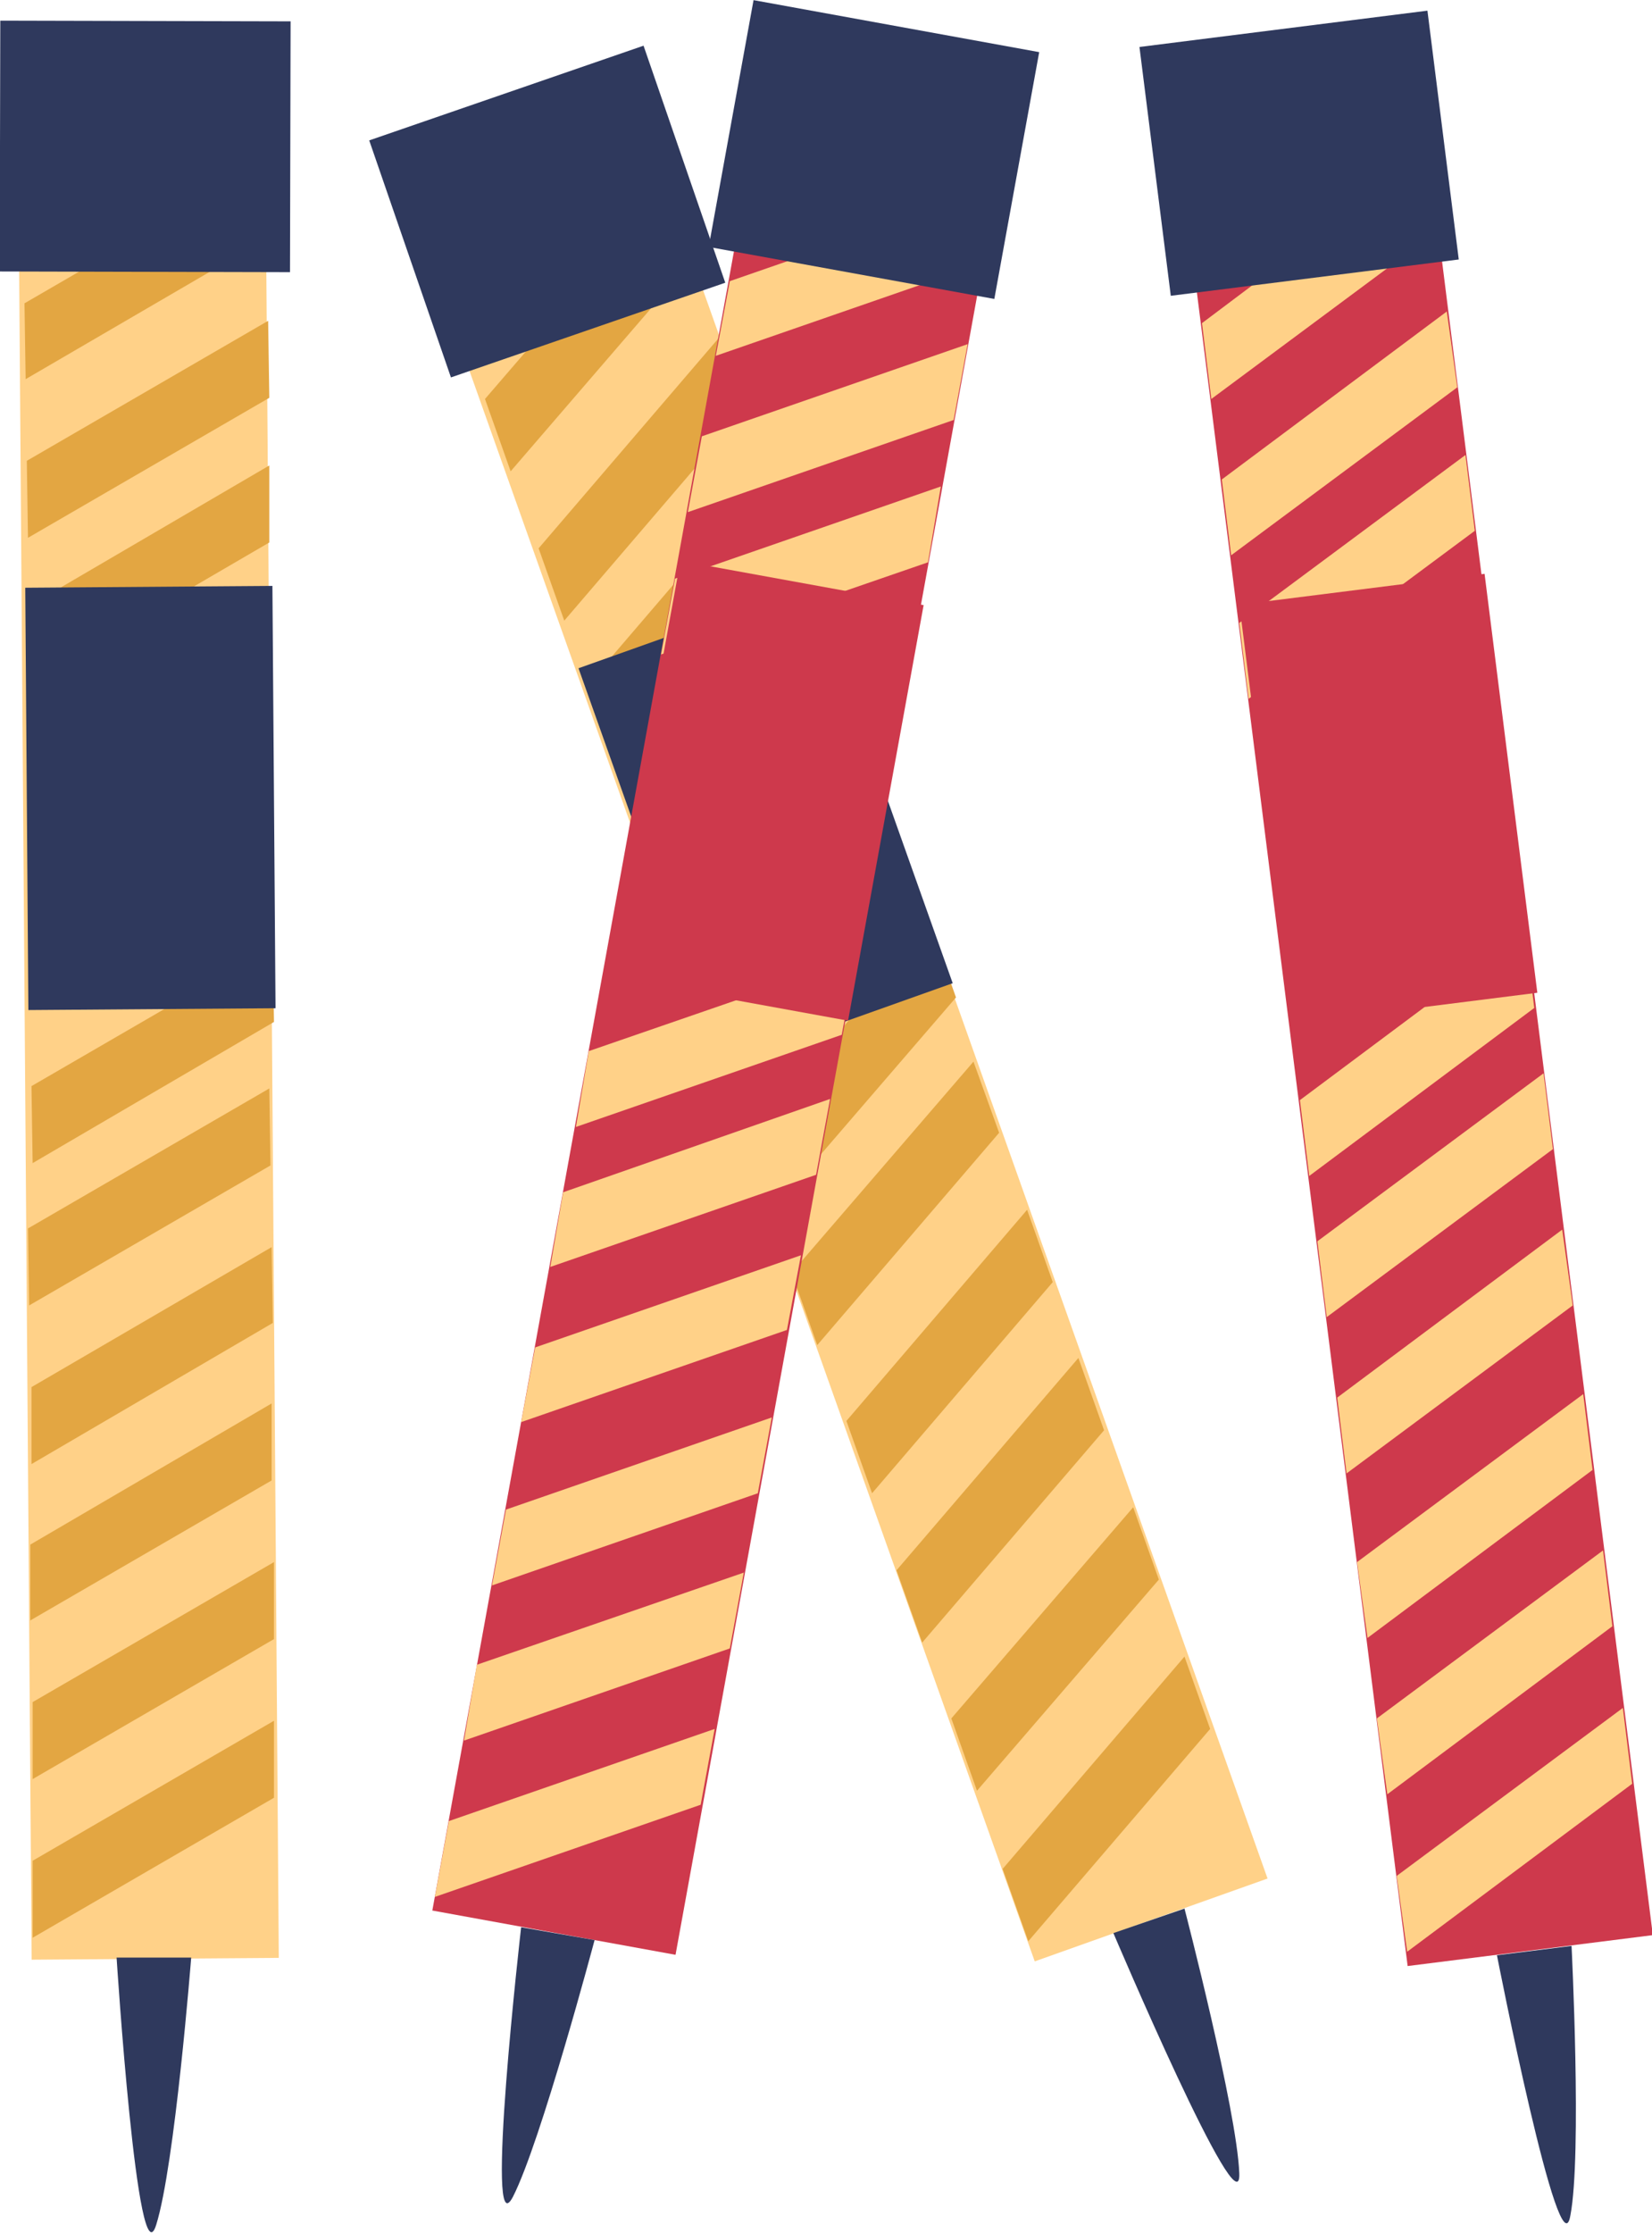
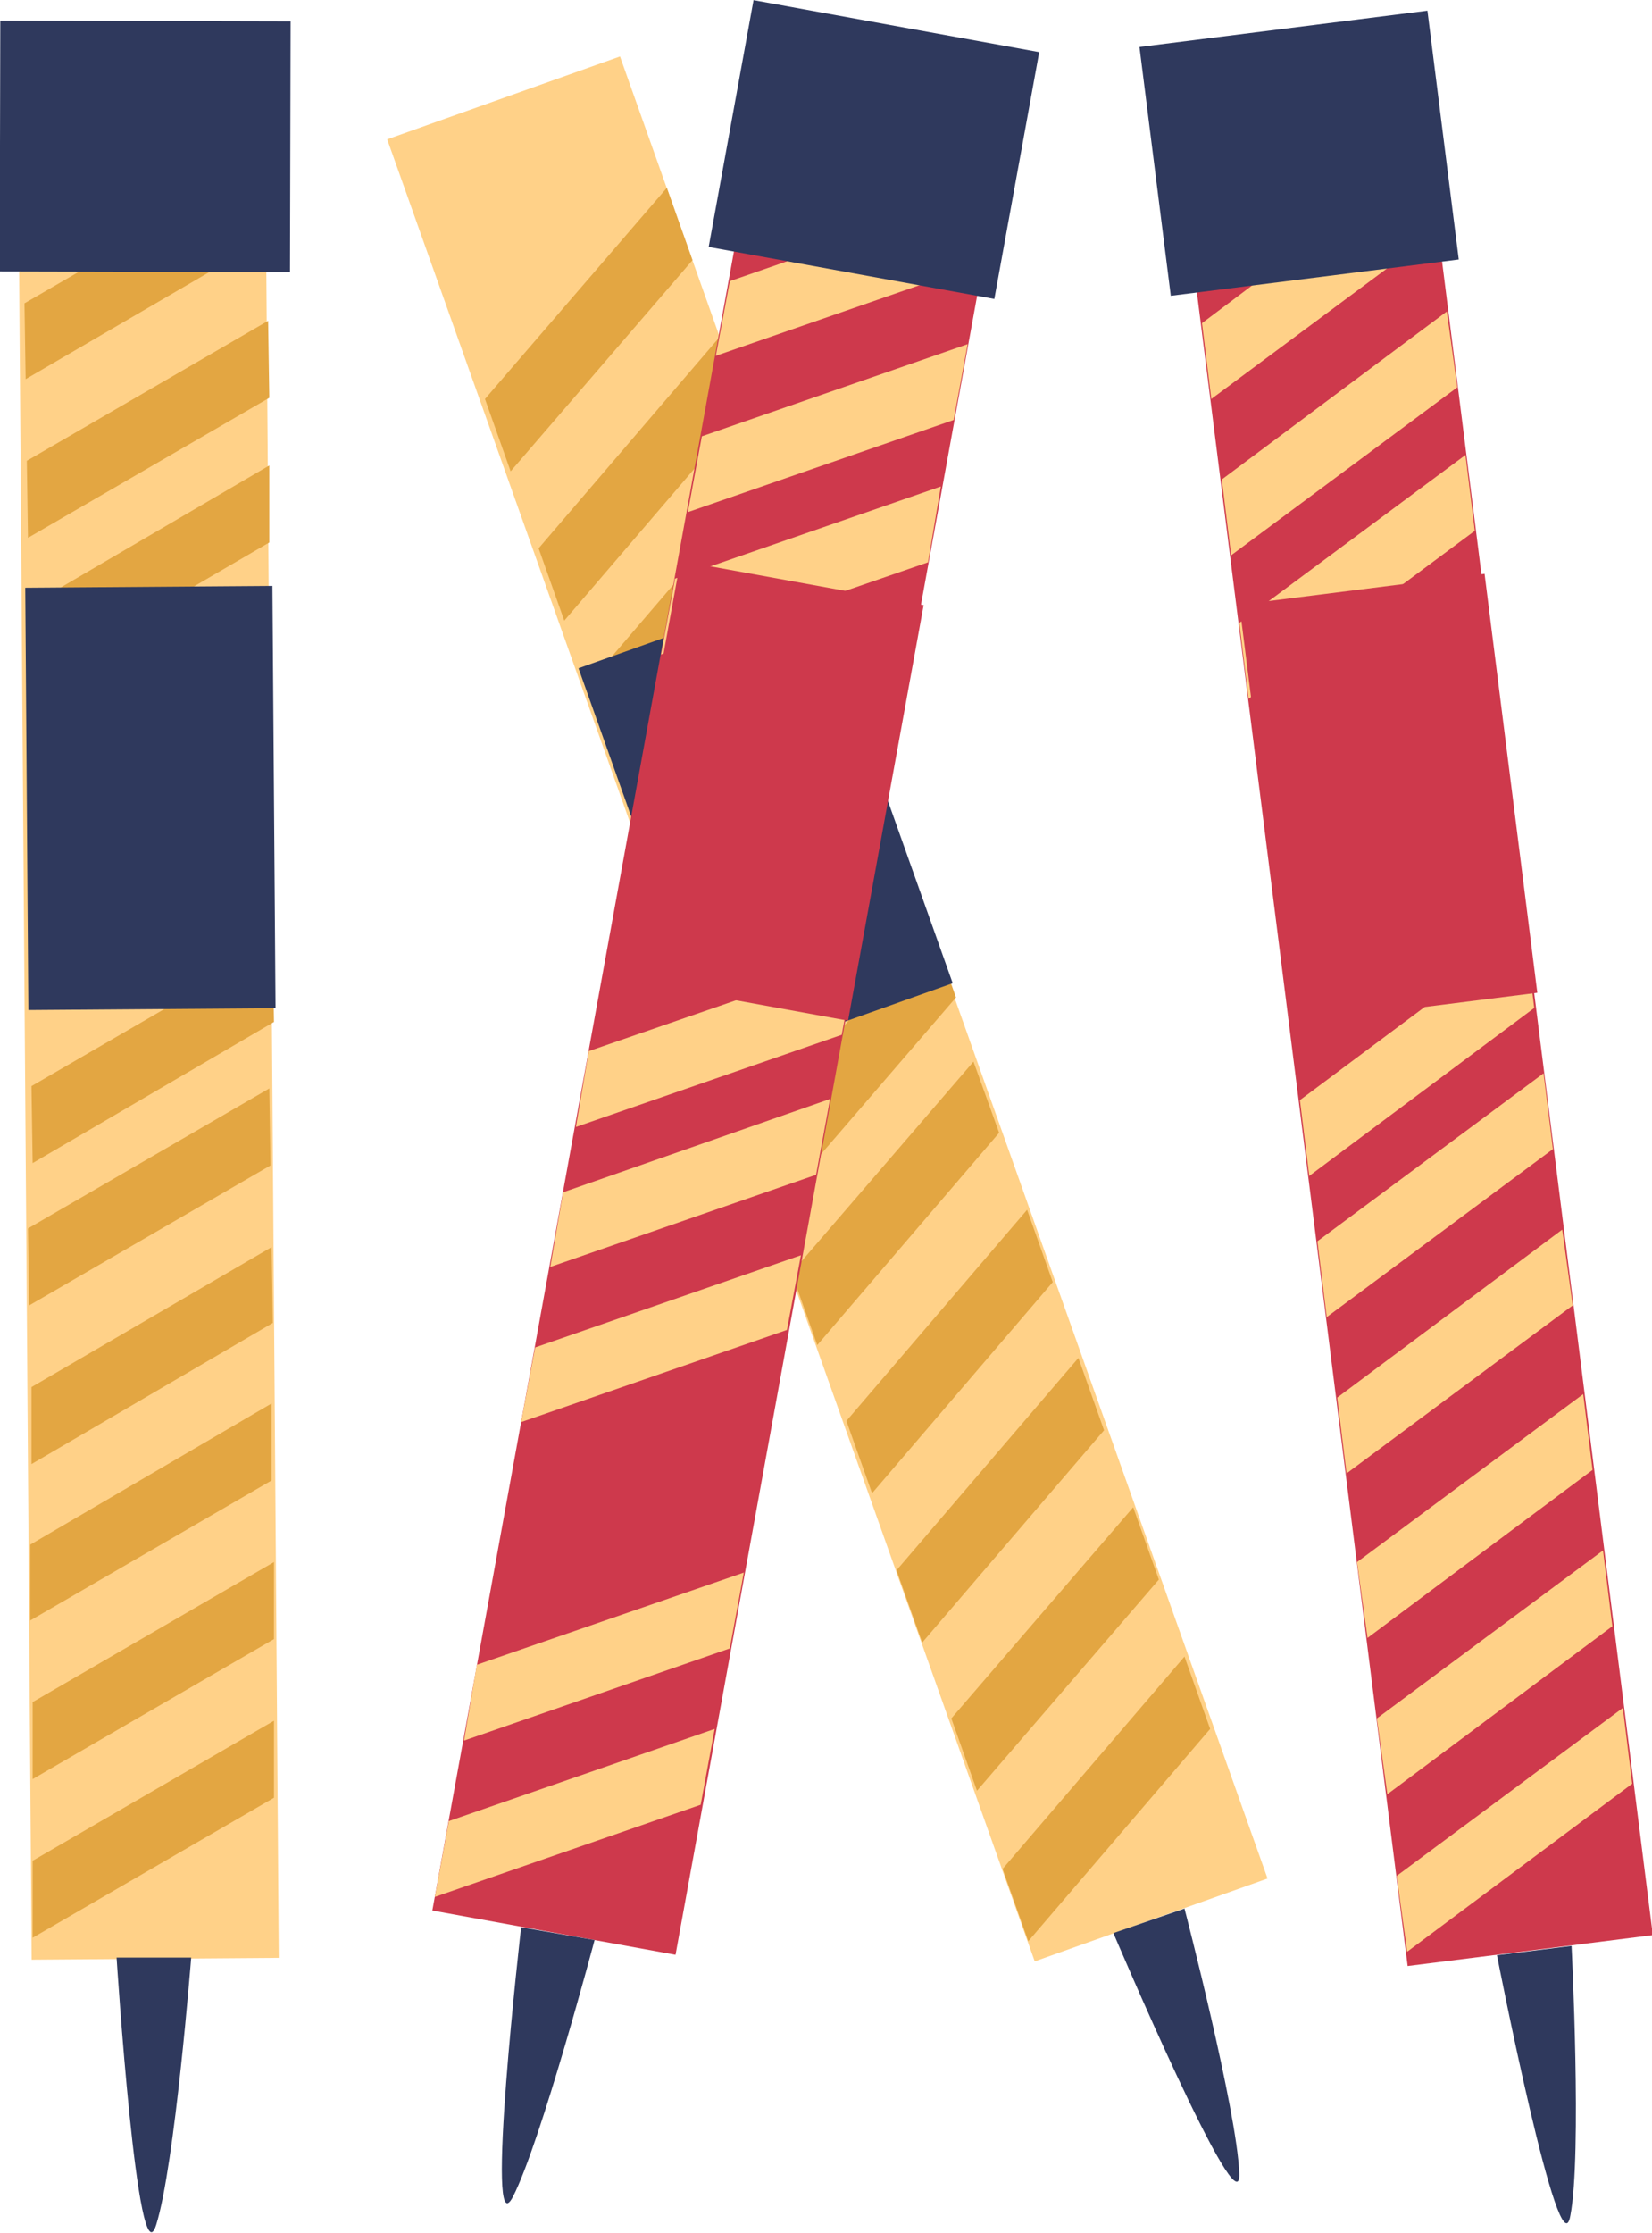
<svg xmlns="http://www.w3.org/2000/svg" version="1.1" id="Layer_1" x="0px" y="0px" viewBox="0 0 141.7 191.4" style="enable-background:new 0 0 141.7 191.4;" xml:space="preserve">
  <style type="text/css">
	.st0{fill:#CE394C;}
	.st1{fill:#2F395D;}
	.st2{fill:#FFD188;}
	.st3{fill:#E3A642;}
</style>
  <g>
    <rect id="XMLID_273_" x="110.3" y="2.1" transform="matrix(0.992 -0.125 0.125 0.992 -9.665 15.756)" class="st0" width="21.2" height="165.8" />
    <path id="XMLID_272_" class="st1" d="M128.4,167.6l6.4-0.8c0,0,0.9,17.9-0.1,23.1C133.8,195.2,128.4,167.6,128.4,167.6z" />
    <polyline id="XMLID_271_" class="st2" points="104.8,41.1 124.1,26.7 125,33.2 105.6,47.6 104.8,41.1  " />
    <polyline id="XMLID_270_" class="st2" points="106.3,53.4 125.7,39 126.5,45.5 107.1,59.9 106.3,53.4  " />
    <polyline id="XMLID_256_" class="st2" points="103.1,27.7 122.4,13.2 123.3,19.8 103.9,34.2 103.1,27.7  " />
    <polyline id="XMLID_255_" class="st2" points="114.7,119.8 134,105.4 134.9,111.9 115.5,126.3 114.7,119.8  " />
    <polyline id="XMLID_254_" class="st2" points="113,106.4 132.4,92 133.2,98.5 113.8,112.9 113,106.4  " />
    <polyline id="XMLID_253_" class="st2" points="111.5,94.3 130.8,79.9 131.6,86.4 112.3,100.8 111.5,94.3  " />
    <polyline id="XMLID_252_" class="st2" points="118.1,147.3 137.5,132.9 138.3,139.4 119,153.8 118.1,147.3  " />
    <polyline id="XMLID_251_" class="st2" points="119.8,160.8 139.2,146.4 140,152.9 120.7,167.3 119.8,160.8  " />
    <polyline id="XMLID_250_" class="st2" points="116.4,133.9 135.8,119.5 136.6,126 117.3,140.4 116.4,133.9  " />
    <rect id="XMLID_249_" x="108.5" y="50.4" transform="matrix(0.992 -0.125 0.125 0.992 -7.624 15.403)" class="st0" width="21.2" height="36.2" />
    <rect id="XMLID_248_" x="99" y="2.4" transform="matrix(0.992 -0.125 0.125 0.992 -0.771 14.021)" class="st1" width="24.9" height="21.5" />
    <rect id="XMLID_247_" x="60.4" y="3.6" transform="matrix(0.942 -0.335 0.335 0.942 -24.892 28.785)" class="st2" width="21.2" height="165.8" />
    <polyline id="XMLID_246_" class="st3" points="46.2,47 61.8,28.8 64,35 48.4,53.2 46.2,47  " />
    <polyline id="XMLID_245_" class="st3" points="50.4,58.7 66,40.5 68.2,46.7 52.6,64.9 50.4,58.7  " />
    <polyline id="XMLID_244_" class="st3" points="41.6,34.2 57.2,16.1 59.4,22.3 43.8,40.4 41.6,34.2  " />
    <polyline id="XMLID_243_" class="st3" points="72.6,121.8 88.1,103.7 90.3,109.9 74.8,128 72.6,121.8  " />
    <polyline id="XMLID_242_" class="st3" points="67.9,109.1 83.5,91 85.7,97.1 70.1,115.3 67.9,109.1  " />
    <polyline id="XMLID_241_" class="st3" points="64.2,97.5 79.8,79.3 82,85.5 66.4,103.6 64.2,97.5  " />
    <polyline id="XMLID_240_" class="st3" points="81.6,147.3 97.2,129.2 99.4,135.4 83.8,153.5 81.6,147.3  " />
    <polyline id="XMLID_239_" class="st3" points="86,160.2 101.6,142 103.8,148.2 88.2,166.4 86,160.2  " />
    <polyline id="XMLID_238_" class="st3" points="76.9,134.6 92.5,116.4 94.7,122.6 79.1,140.8 76.9,134.6  " />
    <rect id="XMLID_237_" x="55.1" y="52.7" transform="matrix(0.942 -0.335 0.335 0.942 -19.938 26.096)" class="st1" width="21.2" height="36.2" />
    <path id="XMLID_236_" class="st1" d="M95.5,165.7l6.1-2.1c0,0,4.5,17.3,4.7,22.7C106.5,191.6,95.5,165.7,95.5,165.7z" />
-     <rect id="XMLID_235_" x="34.5" y="7.4" transform="matrix(0.945 -0.326 0.326 0.945 -3.345 16.288)" class="st1" width="24.9" height="21.5" />
    <rect id="XMLID_234_" x="2.1" y="2.1" transform="matrix(1 -7.383274e-03 7.383274e-03 1 -0.627 9.629523e-02)" class="st2" width="21.2" height="165.8" />
    <polyline id="XMLID_233_" class="st3" points="2.3,39.5 23,27.5 23.1,34.1 2.4,46.1 2.3,39.5  " />
    <polyline id="XMLID_232_" class="st3" points="2.4,52 23.1,39.9 23.1,46.5 2.5,58.5 2.4,52  " />
    <polyline id="XMLID_231_" class="st3" points="2.1,26 22.8,14 22.8,20.5 2.2,32.5 2.1,26  " />
    <polyline id="XMLID_230_" class="st3" points="2.7,118.9 23.3,106.9 23.4,113.4 2.7,125.5 2.7,118.9  " />
    <polyline id="XMLID_229_" class="st3" points="2.4,105.3 23.1,93.3 23.2,99.9 2.5,111.9 2.4,105.3  " />
    <polyline id="XMLID_228_" class="st3" points="2.7,93.1 23.4,81.1 23.5,87.6 2.8,99.7 2.7,93.1  " />
    <polyline id="XMLID_227_" class="st3" points="2.8,145.9 23.5,133.9 23.5,140.5 2.8,152.5 2.8,145.9  " />
    <polyline id="XMLID_226_" class="st3" points="2.8,159.5 23.5,147.5 23.5,154.1 2.8,166.1 2.8,159.5  " />
    <polyline id="XMLID_225_" class="st3" points="2.6,132.4 23.3,120.3 23.3,126.9 2.6,138.9 2.6,132.4  " />
    <rect id="XMLID_224_" x="2.3" y="50.3" transform="matrix(1 -7.364318e-03 7.364318e-03 1 -0.504 9.658419e-02)" class="st1" width="21.2" height="36.2" />
-     <path id="XMLID_132_" class="st1" d="M10,167.8l6.4,0c0,0-1.4,17.8-3,22.9C11.8,195.9,10,167.8,10,167.8z" />
+     <path id="XMLID_132_" class="st1" d="M10,167.8l6.4,0c0,0-1.4,17.8-3,22.9C11.8,195.9,10,167.8,10,167.8" />
    <rect id="XMLID_131_" x="0" y="1.8" transform="matrix(1 2.385946e-03 -2.385946e-03 1 2.989647e-02 -2.974555e-02)" class="st1" width="24.9" height="21.5" />
    <rect id="XMLID_130_" x="51.7" y="1.2" transform="matrix(0.984 0.179 -0.179 0.984 16.103 -9.815)" class="st0" width="21.2" height="165.8" />
    <path id="XMLID_129_" class="st1" d="M44.7,165.2l6.3,1.1c0,0-4.6,17.3-7,22C41.5,193.1,44.7,165.2,44.7,165.2z" />
    <polyline id="XMLID_128_" class="st2" points="60.2,37.4 83,29.5 81.8,36 59,43.9 60.2,37.4  " />
    <polyline id="XMLID_127_" class="st2" points="57.9,49.6 80.7,41.7 79.6,48.2 56.7,56.1 57.9,49.6  " />
    <polyline id="XMLID_126_" class="st2" points="62.6,24.1 85.4,16.2 84.2,22.6 61.4,30.5 62.6,24.1  " />
    <polyline id="XMLID_125_" class="st2" points="45.9,115.5 68.7,107.6 67.5,114 44.7,121.9 45.9,115.5  " />
    <polyline id="XMLID_124_" class="st2" points="48.3,102.2 71.2,94.2 70,100.7 47.2,108.6 48.3,102.2  " />
    <polyline id="XMLID_110_" class="st2" points="50.5,90.1 73.4,82.2 72.2,88.7 49.4,96.6 50.5,90.1  " />
    <polyline id="XMLID_109_" class="st2" points="40.9,142.7 63.8,134.8 62.6,141.3 39.8,149.2 40.9,142.7  " />
    <polyline id="XMLID_91_" class="st2" points="38.5,156.1 61.3,148.2 60.1,154.7 37.3,162.6 38.5,156.1  " />
-     <polyline id="XMLID_90_" class="st2" points="43.4,129.4 66.2,121.5 65,128 42.2,135.9 43.4,129.4  " />
    <rect id="XMLID_89_" x="54.9" y="49.7" transform="matrix(0.984 0.179 -0.179 0.984 13.237 -10.656)" class="st0" width="21.2" height="36.2" />
    <rect id="XMLID_88_" x="62.5" y="2.1" transform="matrix(0.984 0.179 -0.179 0.984 3.511 -13.242)" class="st1" width="24.9" height="21.5" />
  </g>
</svg>